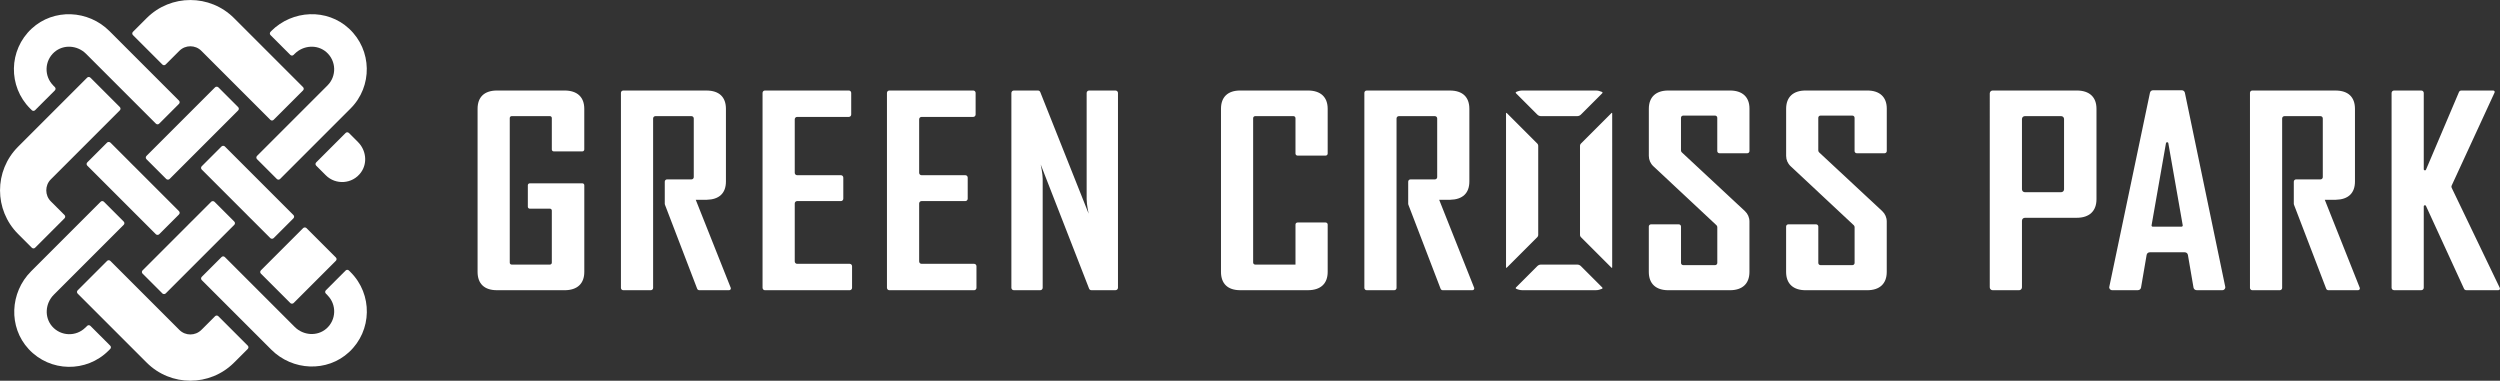
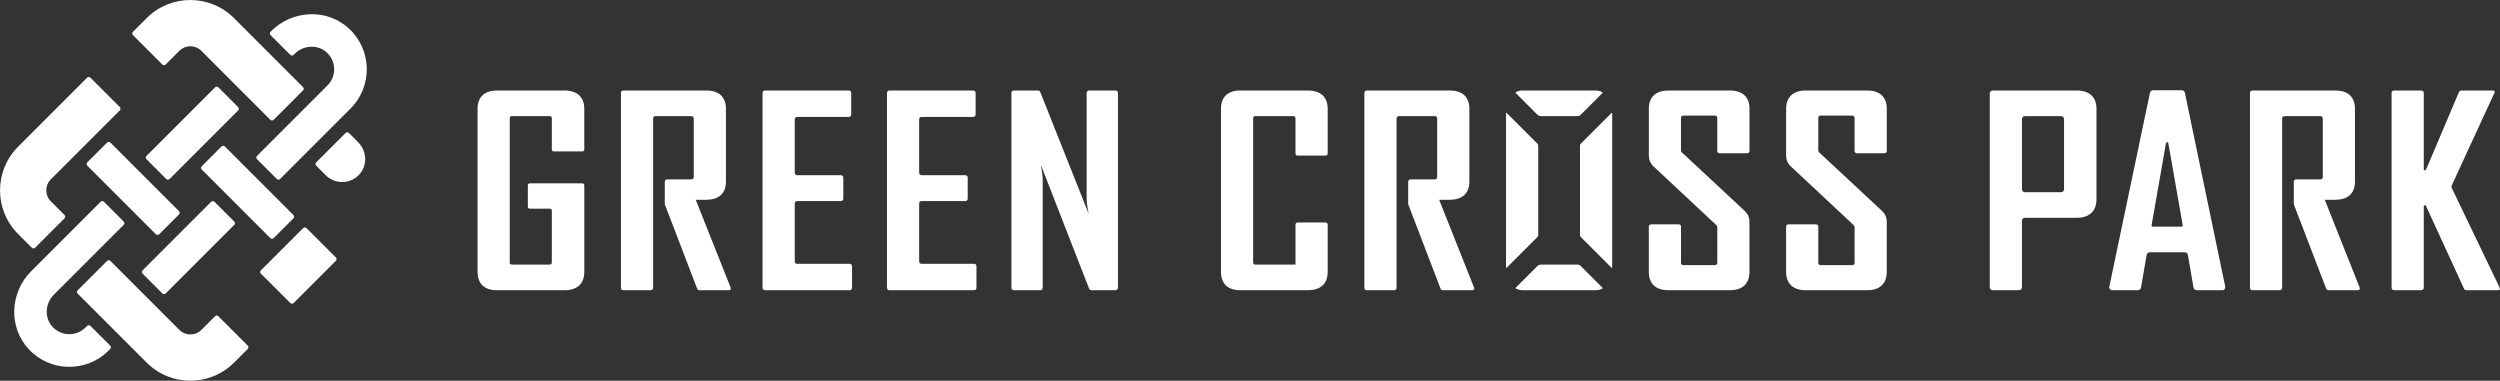
<svg xmlns="http://www.w3.org/2000/svg" id="_レイヤー_2" data-name="レイヤー 2" viewBox="0 0 1147.66 174.77">
  <rect x="0" y="0" width="1147.66" height="174.77" fill="#333333" stroke="none" />
  <defs>
    <style>
      .cls-1 {
        fill: #fff;
      }
    </style>
  </defs>
  <g id="_レイヤー_1-2" data-name="レイヤー 1">
    <g>
      <g>
        <g>
          <rect class="cls-1" x="64.94" y="53.63" width="46.67" height="14.99" rx="1.06" ry="1.06" transform="translate(-17.36 80.33) rotate(-45)" />
          <path class="cls-1" d="M39.22,150.36c-4.24,4.24-11.26,4.07-15.28-.52-3.66-4.19-3.18-10.59.75-14.53l32.1-32.1c.42-.42.42-1.09,0-1.5l-9.09-9.09c-.42-.42-1.09-.42-1.5,0l-31.92,31.92c-9.74,9.74-10.49,25.61-1.12,35.72,9.85,10.62,26.51,10.86,36.66.71l.78-.78c.42-.42.42-1.09,0-1.5l-9.09-9.09c-.42-.42-1.09-.42-1.5,0l-.78.78Z" />
          <rect class="cls-1" x="63.17" y="106.17" width="46.67" height="14.99" rx="1.06" ry="1.06" transform="translate(-55.04 94.46) rotate(-45)" />
          <path class="cls-1" d="M124.53,14.27l-.34.34c-.42.42-.42,1.09,0,1.5l9.09,9.09c.42.42,1.09.42,1.5,0l.52-.52c3.93-3.93,10.34-4.41,14.53-.75,4.59,4.02,4.77,11.03.52,15.28l-32.36,32.36c-.42.42-.42,1.09,0,1.5l9.09,9.09c.42.42,1.09.42,1.5,0l32.36-32.36c10.15-10.15,9.92-26.81-.71-36.66-10.1-9.37-25.97-8.62-35.72,1.12Z" />
        </g>
        <g>
          <rect class="cls-1" x="53.62" y="63.16" width="14.99" height="46.67" rx="1.06" ry="1.06" transform="translate(-43.26 68.55) rotate(-45)" />
-           <path class="cls-1" d="M24.43,39.21c-4.24-4.24-4.07-11.26.52-15.28,4.19-3.66,10.59-3.18,14.53.75l32.09,32.09c.42.42,1.09.42,1.5,0l9.09-9.09c.42-.42.42-1.09,0-1.5l-31.91-31.91c-9.74-9.74-25.61-10.49-35.72-1.12-10.62,9.85-10.86,26.51-.71,36.66l.78.78c.42.42,1.09.42,1.5,0l9.09-9.09c.42-.42.42-1.09,0-1.5l-.78-.78Z" />
-           <path class="cls-1" d="M150.36,135.57c4.24,4.24,4.07,11.26-.52,15.28-4.19,3.66-10.59,3.18-14.53-.75l-32.1-32.1c-.42-.42-1.09-.42-1.5,0l-9.09,9.09c-.42.42-.42,1.09,0,1.5l31.92,31.92c9.74,9.74,25.61,10.49,35.72,1.12,10.62-9.85,10.86-26.51.71-36.66l-.79-.79c-.42-.42-1.09-.42-1.5,0l-9.09,9.09c-.42.42-.42,1.09,0,1.5l.79.79Z" />
          <rect class="cls-1" x="106.16" y="64.94" width="14.99" height="46.67" rx="1.06" ry="1.06" transform="translate(-29.13 106.22) rotate(-45)" />
        </g>
        <g>
          <path class="cls-1" d="M92.42,151.46c-2.77,2.77-7.3,2.77-10.07,0l-31.69-31.69c-.42-.42-1.09-.42-1.5,0l-13.51,13.51c-.42.42-.42,1.09,0,1.5l31.69,31.69c11.07,11.07,29.02,11.07,40.1,0l6.3-6.3c.42-.42.42-1.09,0-1.5l-13.51-13.51c-.42-.42-1.09-.42-1.5,0l-6.3,6.3Z" />
          <path class="cls-1" d="M82.35,23.32c2.77-2.77,7.3-2.77,10.07,0l31.69,31.69c.42.42,1.09.42,1.5,0l13.51-13.51c.42-.42.42-1.09,0-1.5l-31.69-31.69c-11.07-11.07-29.02-11.07-40.1,0l-6.3,6.3c-.42.42-.42,1.09,0,1.5l13.51,13.51c.42.42,1.09.42,1.5,0l6.3-6.3Z" />
          <path class="cls-1" d="M23.32,92.42c-2.77-2.77-2.77-7.3,0-10.07l31.69-31.69c.42-.42.42-1.09,0-1.5l-13.51-13.51c-.42-.42-1.09-.42-1.5,0l-31.69,31.69c-11.07,11.07-11.07,29.02,0,40.09l6.3,6.3c.42.42,1.09.42,1.5,0l13.51-13.51c.42-.42.42-1.09,0-1.5l-6.3-6.3Z" />
        </g>
        <rect class="cls-1" x="122.19" y="111.29" width="29.58" height="21.23" rx="1.06" ry="1.06" transform="translate(-46.08 132.57) rotate(-45)" />
        <path class="cls-1" d="M160.17,61.04l4.19,4.19c3.73,3.73,4.44,9.7,1.32,13.96-3.92,5.37-11.59,5.8-16.11,1.28l-4.42-4.42c-.42-.42-.42-1.09,0-1.5l13.51-13.51c.42-.42,1.09-.42,1.5,0Z" />
      </g>
      <g>
        <g>
          <path class="cls-1" d="M953.35,99.99h-23.81c-.73,0-1.33.59-1.33,1.33v30.58c0,.73-.59,1.33-1.33,1.33h-12.12c-.73,0-1.33-.59-1.33-1.33V42.88c0-.73.59-1.33,1.33-1.33h38.59c5.83,0,9.07,3,9.07,8.4v41.51c0,5.4-3.24,8.52-9.07,8.52ZM946.2,53.31h-16.66c-.73,0-1.33.59-1.33,1.33v32.26c0,.73.59,1.33,1.33,1.33h16.66c.73,0,1.33-.59,1.33-1.33v-32.26c0-.73-.59-1.33-1.33-1.33Z" />
          <path class="cls-1" d="M968.31,131.63l18.66-89.05c.14-.67.73-1.15,1.42-1.15h13.19c.69,0,1.28.48,1.42,1.15l18.53,89.05c.17.81-.45,1.58-1.28,1.58h-11.86c-.71,0-1.31-.51-1.43-1.2l-2.57-14.99c-.12-.7-.72-1.2-1.43-1.2h-16.09c-.71,0-1.31.51-1.43,1.2l-2.57,14.99c-.12.7-.72,1.2-1.43,1.2h-11.86c-.83,0-1.46-.77-1.28-1.58ZM994.32,65.73l-6.61,37.69c-.06.33.2.64.54.64h13.22c.34,0,.59-.31.54-.64l-6.61-37.69c-.11-.6-.97-.6-1.07,0Z" />
          <path class="cls-1" d="M1145.18,42.46l-19.72,42.76c-.14.3-.14.65,0,.95l22.12,46.03c.22.47-.12,1.01-.64,1.01h-14.77c-.44,0-.83-.25-1.02-.65l-17.47-38.03c-.24-.52-1.02-.35-1.02.22v37.34c0,.62-.5,1.12-1.12,1.12h-12.53c-.62,0-1.12-.5-1.12-1.12V42.68c0-.62.5-1.12,1.12-1.12h12.53c.62,0,1.12.5,1.12,1.12v35c0,.58.8.75,1.03.21l15.14-35.64c.18-.41.58-.68,1.03-.68h14.73c.47,0,.78.48.58.91Z" />
          <path class="cls-1" d="M1082.52,133.22c.58,0,.97-.58.76-1.11l-16.06-40.4h5.05c5.7-.12,8.81-3,8.81-8.4v-33.35c0-5.4-3.11-8.4-8.94-8.4h-38.21c-.58,0-1.05.47-1.05,1.05v89.56c0,.58.47,1.05,1.05,1.05h12.67c.58,0,1.05-.47,1.05-1.05V54.37c0-.58.47-1.05,1.05-1.05h16.56c.58,0,1.05.47,1.05,1.05v26.93c0,.58-.47,1.05-1.05,1.05h-11.21c-.58,0-1.05.47-1.05,1.05v10.16c0,.13.02.26.07.38l14.8,38.6c.16.41.55.68.98.68h13.68Z" />
        </g>
        <g>
          <path class="cls-1" d="M259.15,133.22h-31.1c-5.7,0-8.81-3-8.81-8.4V49.95c0-5.4,3.11-8.4,8.94-8.4h30.97c5.83,0,9.07,3,9.07,8.4v18.68c0,.48-.39.87-.87.87h-13.16c-.48,0-.87-.39-.87-.87v-14.45c0-.48-.39-.87-.87-.87h-17.57c-.48,0-.87.39-.87.87v66.41c0,.48.39.87.87.87h17.57c.48,0,.87-.39.87-.87v-23.93c0-.48-.39-.87-.87-.87h-9.27c-.48,0-.87-.39-.87-.87v-9.89c0-.48.39-.87.87-.87h24.18c.48,0,.87.39.87.87v39.8c0,5.4-3.24,8.4-9.07,8.4Z" />
          <path class="cls-1" d="M350.06,132.13V42.64c0-.6.49-1.09,1.09-1.09h38.52c.6,0,1.09.49,1.09,1.09v9.94c0,.6-.49,1.09-1.09,1.09h-23.74c-.6,0-1.09.49-1.09,1.09v24.58c0,.6.49,1.09,1.09,1.09h20.11c.6,0,1.09.49,1.09,1.09v9.7c0,.6-.49,1.09-1.09,1.09h-20.11c-.6,0-1.09.49-1.09,1.09v26.62c0,.6.49,1.09,1.09,1.09h24.13c.6,0,1.09.49,1.09,1.09v9.94c0,.6-.49,1.09-1.09,1.09h-38.9c-.6,0-1.09-.49-1.09-1.09Z" />
          <path class="cls-1" d="M407.17,132.13V42.64c0-.6.49-1.09,1.09-1.09h38.52c.6,0,1.09.49,1.09,1.09v9.94c0,.6-.49,1.09-1.09,1.09h-23.74c-.6,0-1.09.49-1.09,1.09v24.58c0,.6.49,1.09,1.09,1.09h20.11c.6,0,1.09.49,1.09,1.09v9.7c0,.6-.49,1.09-1.09,1.09h-20.11c-.6,0-1.09.49-1.09,1.09v26.62c0,.6.49,1.09,1.09,1.09h24.13c.6,0,1.09.49,1.09,1.09v9.94c0,.6-.49,1.09-1.09,1.09h-38.9c-.6,0-1.09-.49-1.09-1.09Z" />
          <path class="cls-1" d="M501.01,133.22c-.46,0-.87-.28-1.04-.7l-22.22-57.01s.91,4.2.91,6.6v49.99c0,.62-.5,1.12-1.12,1.12h-12.13c-.62,0-1.12-.5-1.12-1.12V42.68c0-.62.5-1.12,1.12-1.12h11.09c.45,0,.86.27,1.04.69l22.21,55.82s-.91-4.2-.91-6.6v-48.79c0-.62.5-1.12,1.12-1.12h12.14c.62,0,1.12.5,1.12,1.12v89.41c0,.62-.5,1.12-1.12,1.12h-11.08Z" />
          <path class="cls-1" d="M334.69,133.22c.58,0,.97-.58.76-1.11l-16.06-40.4h5.05c5.7-.12,8.81-3,8.81-8.4v-33.35c0-5.4-3.11-8.4-8.94-8.4h-38.21c-.58,0-1.05.47-1.05,1.05v89.56c0,.58.47,1.05,1.05,1.05h12.67c.58,0,1.05-.47,1.05-1.05V54.37c0-.58.47-1.05,1.05-1.05h16.56c.58,0,1.05.47,1.05,1.05v26.93c0,.58-.47,1.05-1.05,1.05h-11.21c-.58,0-1.05.47-1.05,1.05v10.16c0,.13.02.26.07.38l14.8,38.6c.16.41.55.68.98.68h13.68Z" />
        </g>
        <g>
          <path class="cls-1" d="M600.42,133.22h-31.1c-5.7,0-8.81-3-8.81-8.4V49.95c0-5.4,3.11-8.4,8.81-8.4h31.1c5.83,0,9.07,3,9.07,8.4v20.54c0,.52-.42.94-.94.94h-12.9c-.52,0-.94-.42-.94-.94v-16.24c0-.52-.42-.94-.94-.94h-17.56c-.52,0-.94.42-.94.94v66.27c0,.52.42.94.94.94h18.5v-18.38c0-.52.42-.94.94-.94h12.9c.52,0,.94.42.94.94v21.74c0,5.4-3.24,8.4-9.07,8.4Z" />
          <path class="cls-1" d="M787.96,103.39l-28.99-27.1c-1.31-1.22-2.05-2.93-2.05-4.72v-21.62c0-5.4,3.24-8.4,8.94-8.4h28.32c5.7,0,8.94,3,8.94,8.28v19.52c0,.55-.45,1-1,1h-12.78c-.55,0-1-.45-1-1v-15.28c0-.55-.45-1-1-1h-14.66c-.55,0-1,.45-1,1v14.99c0,.34.14.66.39.89l28.98,26.98c1.31,1.22,2.06,2.93,2.06,4.73v23.17c0,5.4-3.24,8.4-8.94,8.4h-28.32c-5.7,0-8.94-3-8.94-8.4v-20.84c0-.55.45-1,1-1h12.78c.55,0,1,.45,1,1v16.72c0,.55.45,1,1,1h14.66c.55,0,1-.45,1-1v-16.43c0-.34-.14-.66-.38-.88Z" />
          <path class="cls-1" d="M850.99,103.39l-28.99-27.1c-1.31-1.22-2.05-2.93-2.05-4.72v-21.62c0-5.4,3.24-8.4,8.94-8.4h28.32c5.7,0,8.94,3,8.94,8.28v19.52c0,.55-.45,1-1,1h-12.78c-.55,0-1-.45-1-1v-15.28c0-.55-.45-1-1-1h-14.66c-.55,0-1,.45-1,1v14.99c0,.34.14.66.39.89l28.98,26.98c1.31,1.22,2.06,2.93,2.06,4.73v23.17c0,5.4-3.24,8.4-8.94,8.4h-28.32c-5.7,0-8.94-3-8.94-8.4v-20.84c0-.55.45-1,1-1h12.78c.55,0,1,.45,1,1v16.72c0,.55.45,1,1,1h14.66c.55,0,1-.45,1-1v-16.43c0-.34-.14-.66-.38-.88Z" />
          <path class="cls-1" d="M675.97,133.22c.58,0,.97-.58.76-1.11l-16.06-40.4h5.05c5.7-.12,8.81-3,8.81-8.4v-33.35c0-5.4-3.11-8.4-8.94-8.4h-38.21c-.58,0-1.05.47-1.05,1.05v89.56c0,.58.47,1.05,1.05,1.05h12.67c.58,0,1.05-.47,1.05-1.05V54.37c0-.58.47-1.05,1.05-1.05h16.56c.58,0,1.05.47,1.05,1.05v26.93c0,.58-.47,1.05-1.05,1.05h-11.21c-.58,0-1.05.47-1.05,1.05v10.16c0,.13.02.26.07.38l14.8,38.6c.16.41.55.68.98.68h13.68Z" />
          <g>
            <g>
              <path class="cls-1" d="M706.14,66.85c0-.29-.17-.68-.37-.89l-14.04-14.04c-.2-.2-.37-.13-.37.15v70.62c0,.29.17.35.37.15l14.04-14.04c.2-.2.37-.6.37-.89v-41.07Z" />
              <path class="cls-1" d="M725.32,107.92c0,.29.17.68.37.89l14.04,14.04c.2.2.37.13.37-.15V52.08c0-.29-.17-.35-.37-.15l-14.04,14.04c-.2.2-.37.6-.37.89v41.07Z" />
            </g>
            <path class="cls-1" d="M735.52,42.83c.41-.41-.12-.64-.12-.64-.88-.38-1.82-.64-2.85-.64h-33.63c-1.02,0-1.97.25-2.85.64,0,0-.54.23-.12.64l9.79,9.79c.44.44,1.04.69,1.67.69h16.64c.63,0,1.23-.25,1.67-.69l9.79-9.79Z" />
            <path class="cls-1" d="M735.52,131.94c.41.41-.12.64-.12.64-.88.38-1.82.64-2.85.64h-33.63c-1.02,0-1.97-.25-2.85-.64,0,0-.54-.23-.12-.64l9.79-9.79c.44-.44,1.04-.69,1.67-.69h16.64c.63,0,1.23.25,1.67.69l9.79,9.79Z" />
          </g>
        </g>
      </g>
    </g>
  </g>
</svg>